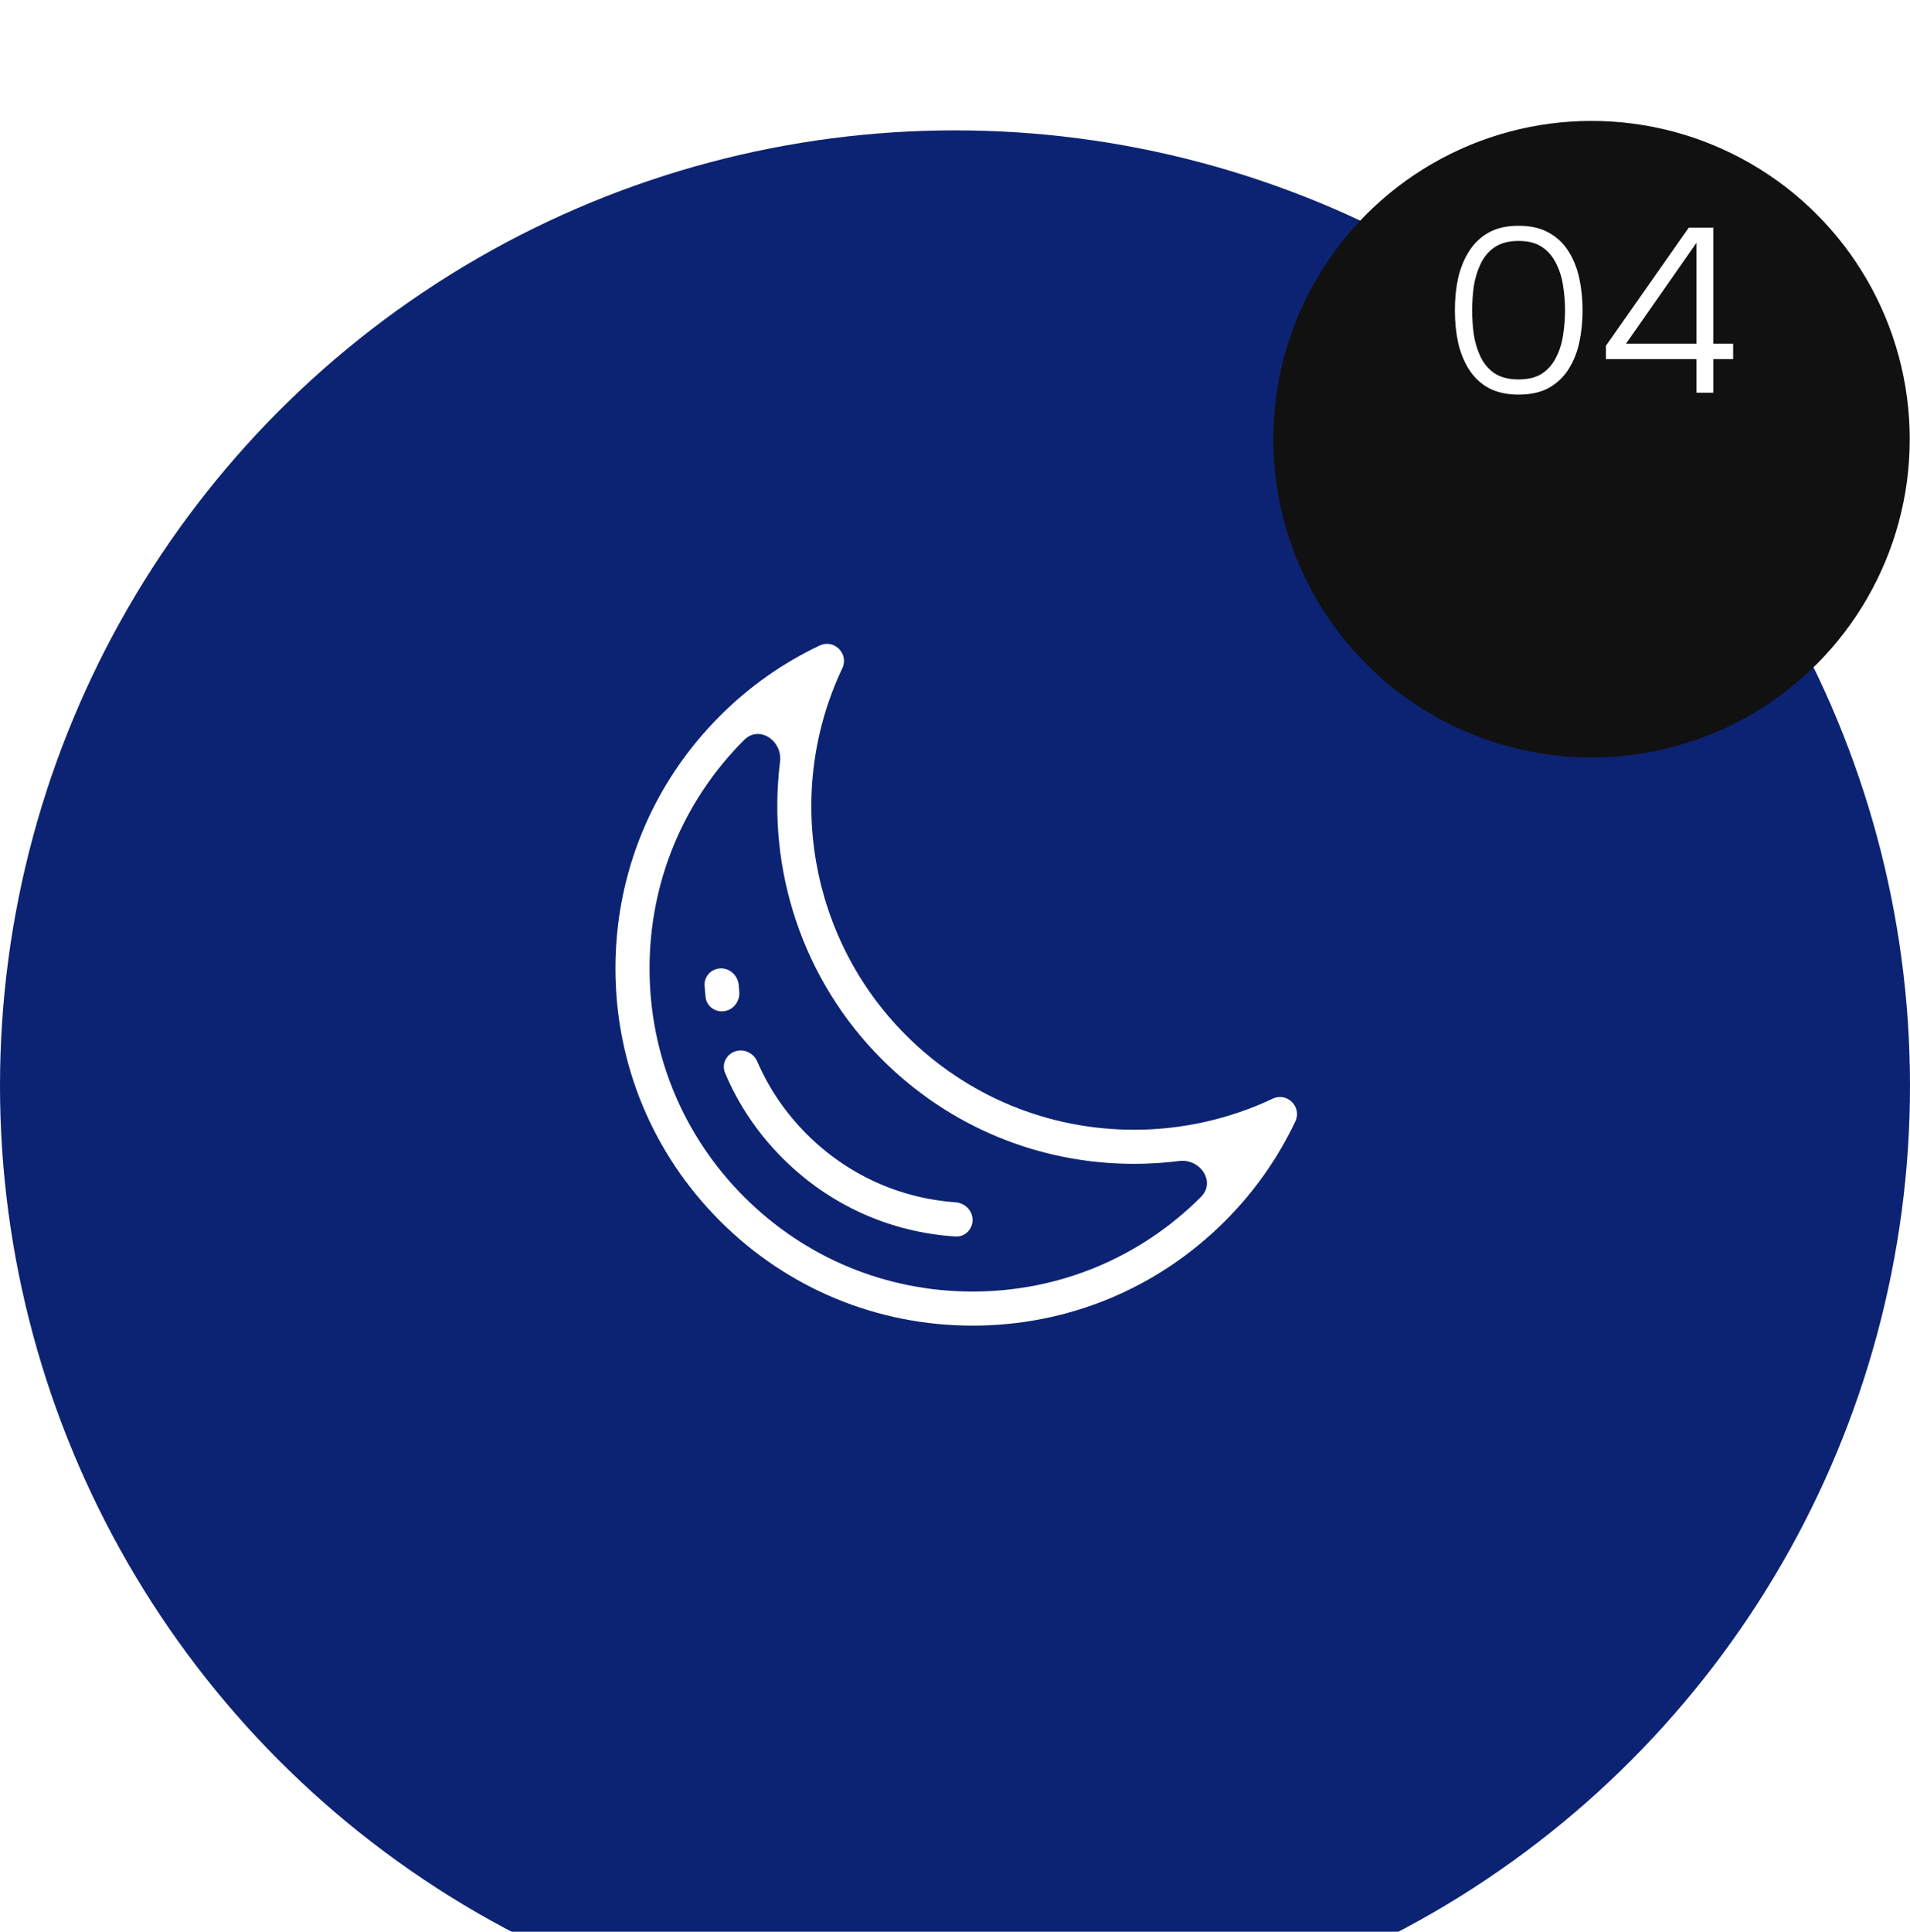
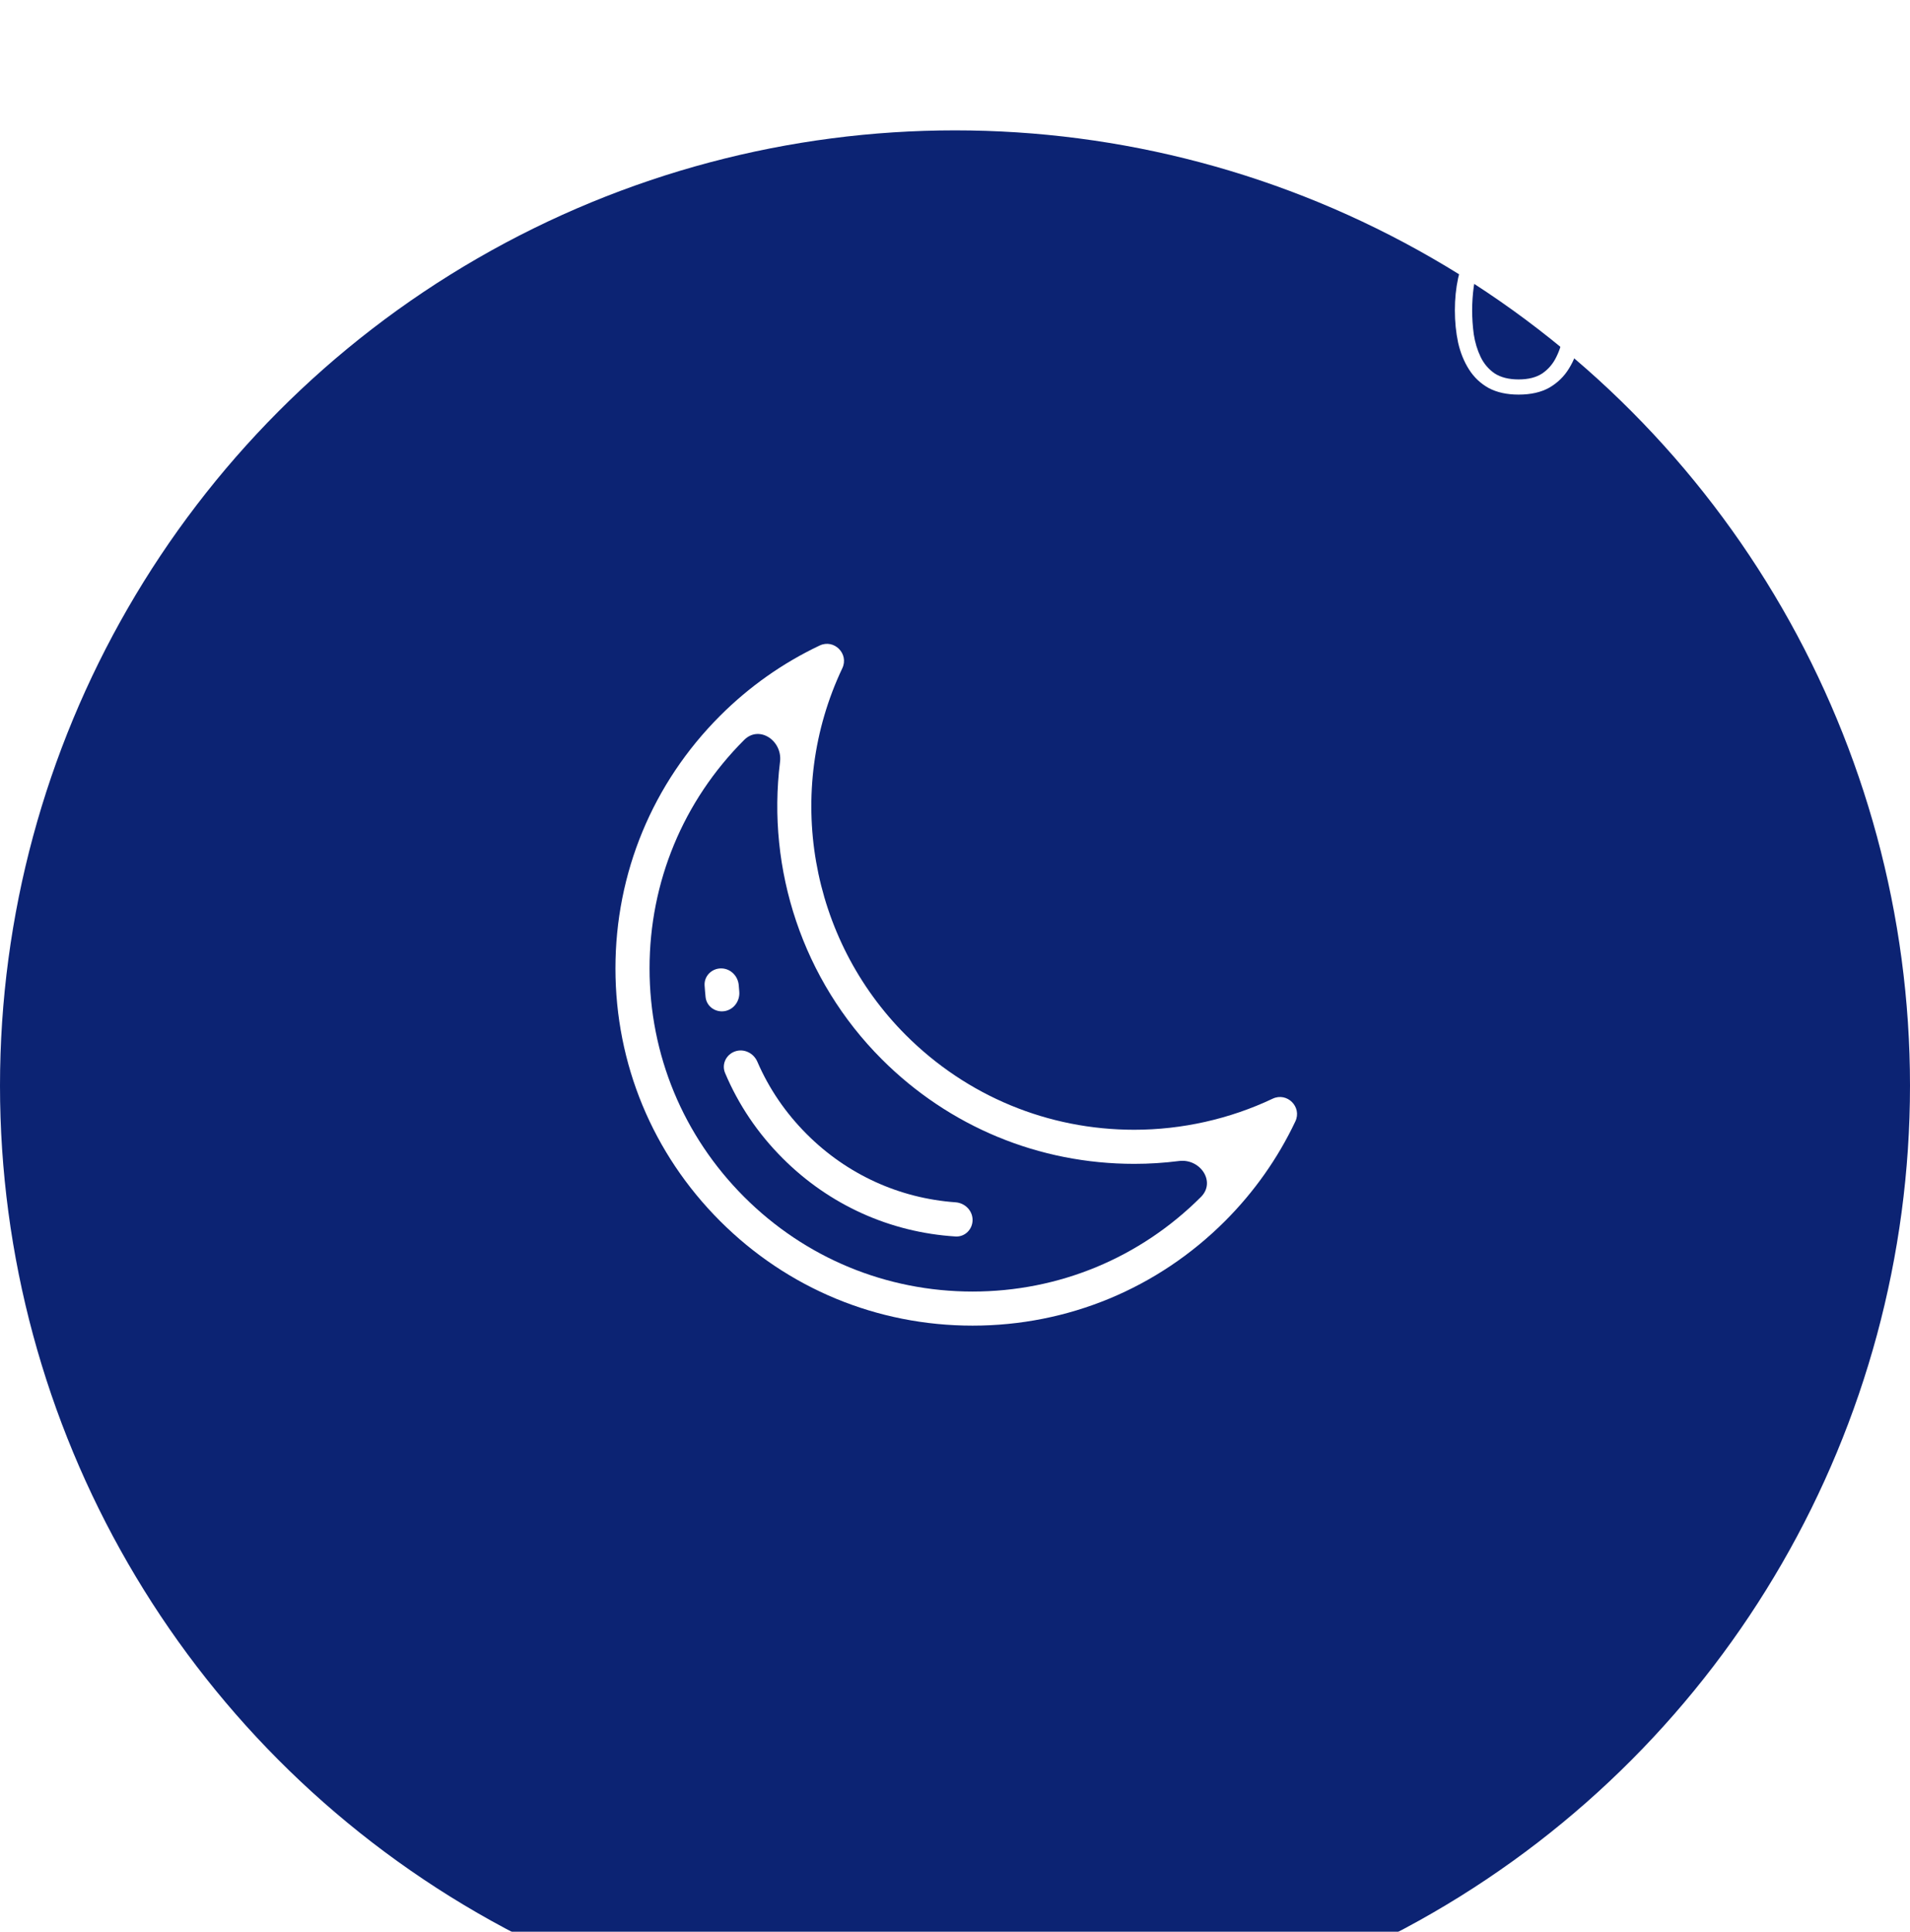
<svg xmlns="http://www.w3.org/2000/svg" width="90" height="91" viewBox="0 0 90 91" fill="none">
  <g filter="url(#filter0_i_137_1518)">
    <circle cx="45" cy="45.445" r="45" fill="#0C2373" />
  </g>
  <path d="M53.447 53.218C49.382 53.218 45.56 51.634 42.685 48.76C38.146 44.221 36.943 37.276 39.69 31.478C40.013 30.796 39.303 30.085 38.621 30.408C36.88 31.233 35.301 32.347 33.929 33.719C30.75 36.898 29 41.123 29 45.618C29 50.113 30.75 54.338 33.929 57.517C37.107 60.695 41.333 62.445 45.828 62.445C50.322 62.445 54.548 60.695 57.726 57.517C59.098 56.145 60.212 54.566 61.037 52.825C61.36 52.143 60.649 51.432 59.967 51.755C57.948 52.712 55.694 53.218 53.447 53.218ZM56.591 56.381C53.716 59.256 49.894 60.839 45.828 60.839C41.763 60.839 37.94 59.256 35.065 56.381C32.19 53.506 30.607 49.683 30.607 45.618C30.607 41.552 32.19 37.729 35.065 34.855C35.776 34.144 36.88 34.892 36.755 35.89C36.124 40.952 37.816 46.161 41.55 49.896C44.729 53.074 48.954 54.824 53.448 54.824C54.152 54.824 54.857 54.779 55.556 54.69C56.555 54.564 57.303 55.668 56.591 56.381Z" fill="white" />
  <path d="M34.811 46.42C34.779 45.977 34.423 45.617 33.979 45.617C33.536 45.617 33.174 45.977 33.201 46.42C33.213 46.603 33.228 46.786 33.247 46.968C33.294 47.409 33.711 47.703 34.148 47.629C34.586 47.554 34.877 47.14 34.834 46.698C34.825 46.605 34.818 46.513 34.811 46.42Z" fill="white" />
  <path d="M35.686 50.011C35.51 49.604 35.055 49.381 34.636 49.527C34.217 49.673 33.993 50.132 34.165 50.541C34.797 52.04 35.708 53.391 36.882 54.564C39.081 56.764 41.948 58.053 45.025 58.245C45.468 58.272 45.828 57.91 45.828 57.467C45.828 57.023 45.468 56.667 45.026 56.635C42.377 56.446 39.914 55.325 38.018 53.428C37.017 52.428 36.235 51.281 35.686 50.011Z" fill="white" />
  <g filter="url(#filter1_i_137_1518)">
-     <circle cx="74.994" cy="14.994" r="14.994" fill="#111111" />
-   </g>
+     </g>
  <path d="M71.557 18.588C71.007 18.588 70.537 18.485 70.149 18.28C69.767 18.067 69.46 17.778 69.225 17.411C68.99 17.044 68.818 16.623 68.708 16.146C68.605 15.662 68.554 15.152 68.554 14.617C68.554 14.082 68.605 13.576 68.708 13.099C68.818 12.622 68.99 12.201 69.225 11.834C69.46 11.46 69.767 11.167 70.149 10.954C70.53 10.741 70.999 10.635 71.557 10.635C72.136 10.635 72.62 10.749 73.009 10.976C73.397 11.196 73.706 11.497 73.933 11.878C74.168 12.259 74.332 12.688 74.428 13.165C74.523 13.634 74.571 14.118 74.571 14.617C74.571 15.116 74.523 15.603 74.428 16.08C74.332 16.549 74.168 16.975 73.933 17.356C73.706 17.73 73.397 18.031 73.009 18.258C72.62 18.478 72.136 18.588 71.557 18.588ZM71.557 17.873C72.019 17.873 72.393 17.778 72.679 17.587C72.965 17.389 73.185 17.129 73.339 16.806C73.5 16.483 73.606 16.131 73.658 15.75C73.716 15.369 73.746 14.991 73.746 14.617C73.746 14.25 73.716 13.876 73.658 13.495C73.606 13.114 73.5 12.762 73.339 12.439C73.185 12.109 72.965 11.845 72.679 11.647C72.393 11.449 72.019 11.35 71.557 11.35C71.095 11.35 70.717 11.449 70.424 11.647C70.138 11.845 69.918 12.109 69.764 12.439C69.61 12.762 69.504 13.114 69.445 13.495C69.394 13.876 69.368 14.25 69.368 14.617C69.368 14.991 69.394 15.369 69.445 15.75C69.504 16.131 69.61 16.483 69.764 16.806C69.918 17.129 70.138 17.389 70.424 17.587C70.717 17.778 71.095 17.873 71.557 17.873ZM79.939 18.5V16.916H75.671V16.289L79.576 10.723H80.731V16.19H81.666V16.916H80.731V18.5H79.939ZM76.618 16.19H79.939V11.438L76.618 16.19Z" fill="white" />
  <defs>
    <filter id="filter0_i_137_1518" x="0" y="0.445" width="90" height="95.696" filterUnits="userSpaceOnUse" color-interpolation-filters="sRGB">
      <feFlood flood-opacity="0" result="BackgroundImageFix" />
      <feBlend mode="normal" in="SourceGraphic" in2="BackgroundImageFix" result="shape" />
      <feColorMatrix in="SourceAlpha" type="matrix" values="0 0 0 0 0 0 0 0 0 0 0 0 0 0 0 0 0 0 127 0" result="hardAlpha" />
      <feOffset dy="5.696" />
      <feGaussianBlur stdDeviation="20.049" />
      <feComposite in2="hardAlpha" operator="arithmetic" k2="-1" k3="1" />
      <feColorMatrix type="matrix" values="0 0 0 0 1 0 0 0 0 1 0 0 0 0 1 0 0 0 0.3 0" />
      <feBlend mode="normal" in2="shape" result="effect1_innerShadow_137_1518" />
    </filter>
    <filter id="filter1_i_137_1518" x="60" y="0" width="29.989" height="35.685" filterUnits="userSpaceOnUse" color-interpolation-filters="sRGB">
      <feFlood flood-opacity="0" result="BackgroundImageFix" />
      <feBlend mode="normal" in="SourceGraphic" in2="BackgroundImageFix" result="shape" />
      <feColorMatrix in="SourceAlpha" type="matrix" values="0 0 0 0 0 0 0 0 0 0 0 0 0 0 0 0 0 0 127 0" result="hardAlpha" />
      <feOffset dy="5.696" />
      <feGaussianBlur stdDeviation="20.049" />
      <feComposite in2="hardAlpha" operator="arithmetic" k2="-1" k3="1" />
      <feColorMatrix type="matrix" values="0 0 0 0 1 0 0 0 0 1 0 0 0 0 1 0 0 0 0.3 0" />
      <feBlend mode="normal" in2="shape" result="effect1_innerShadow_137_1518" />
    </filter>
  </defs>
</svg>